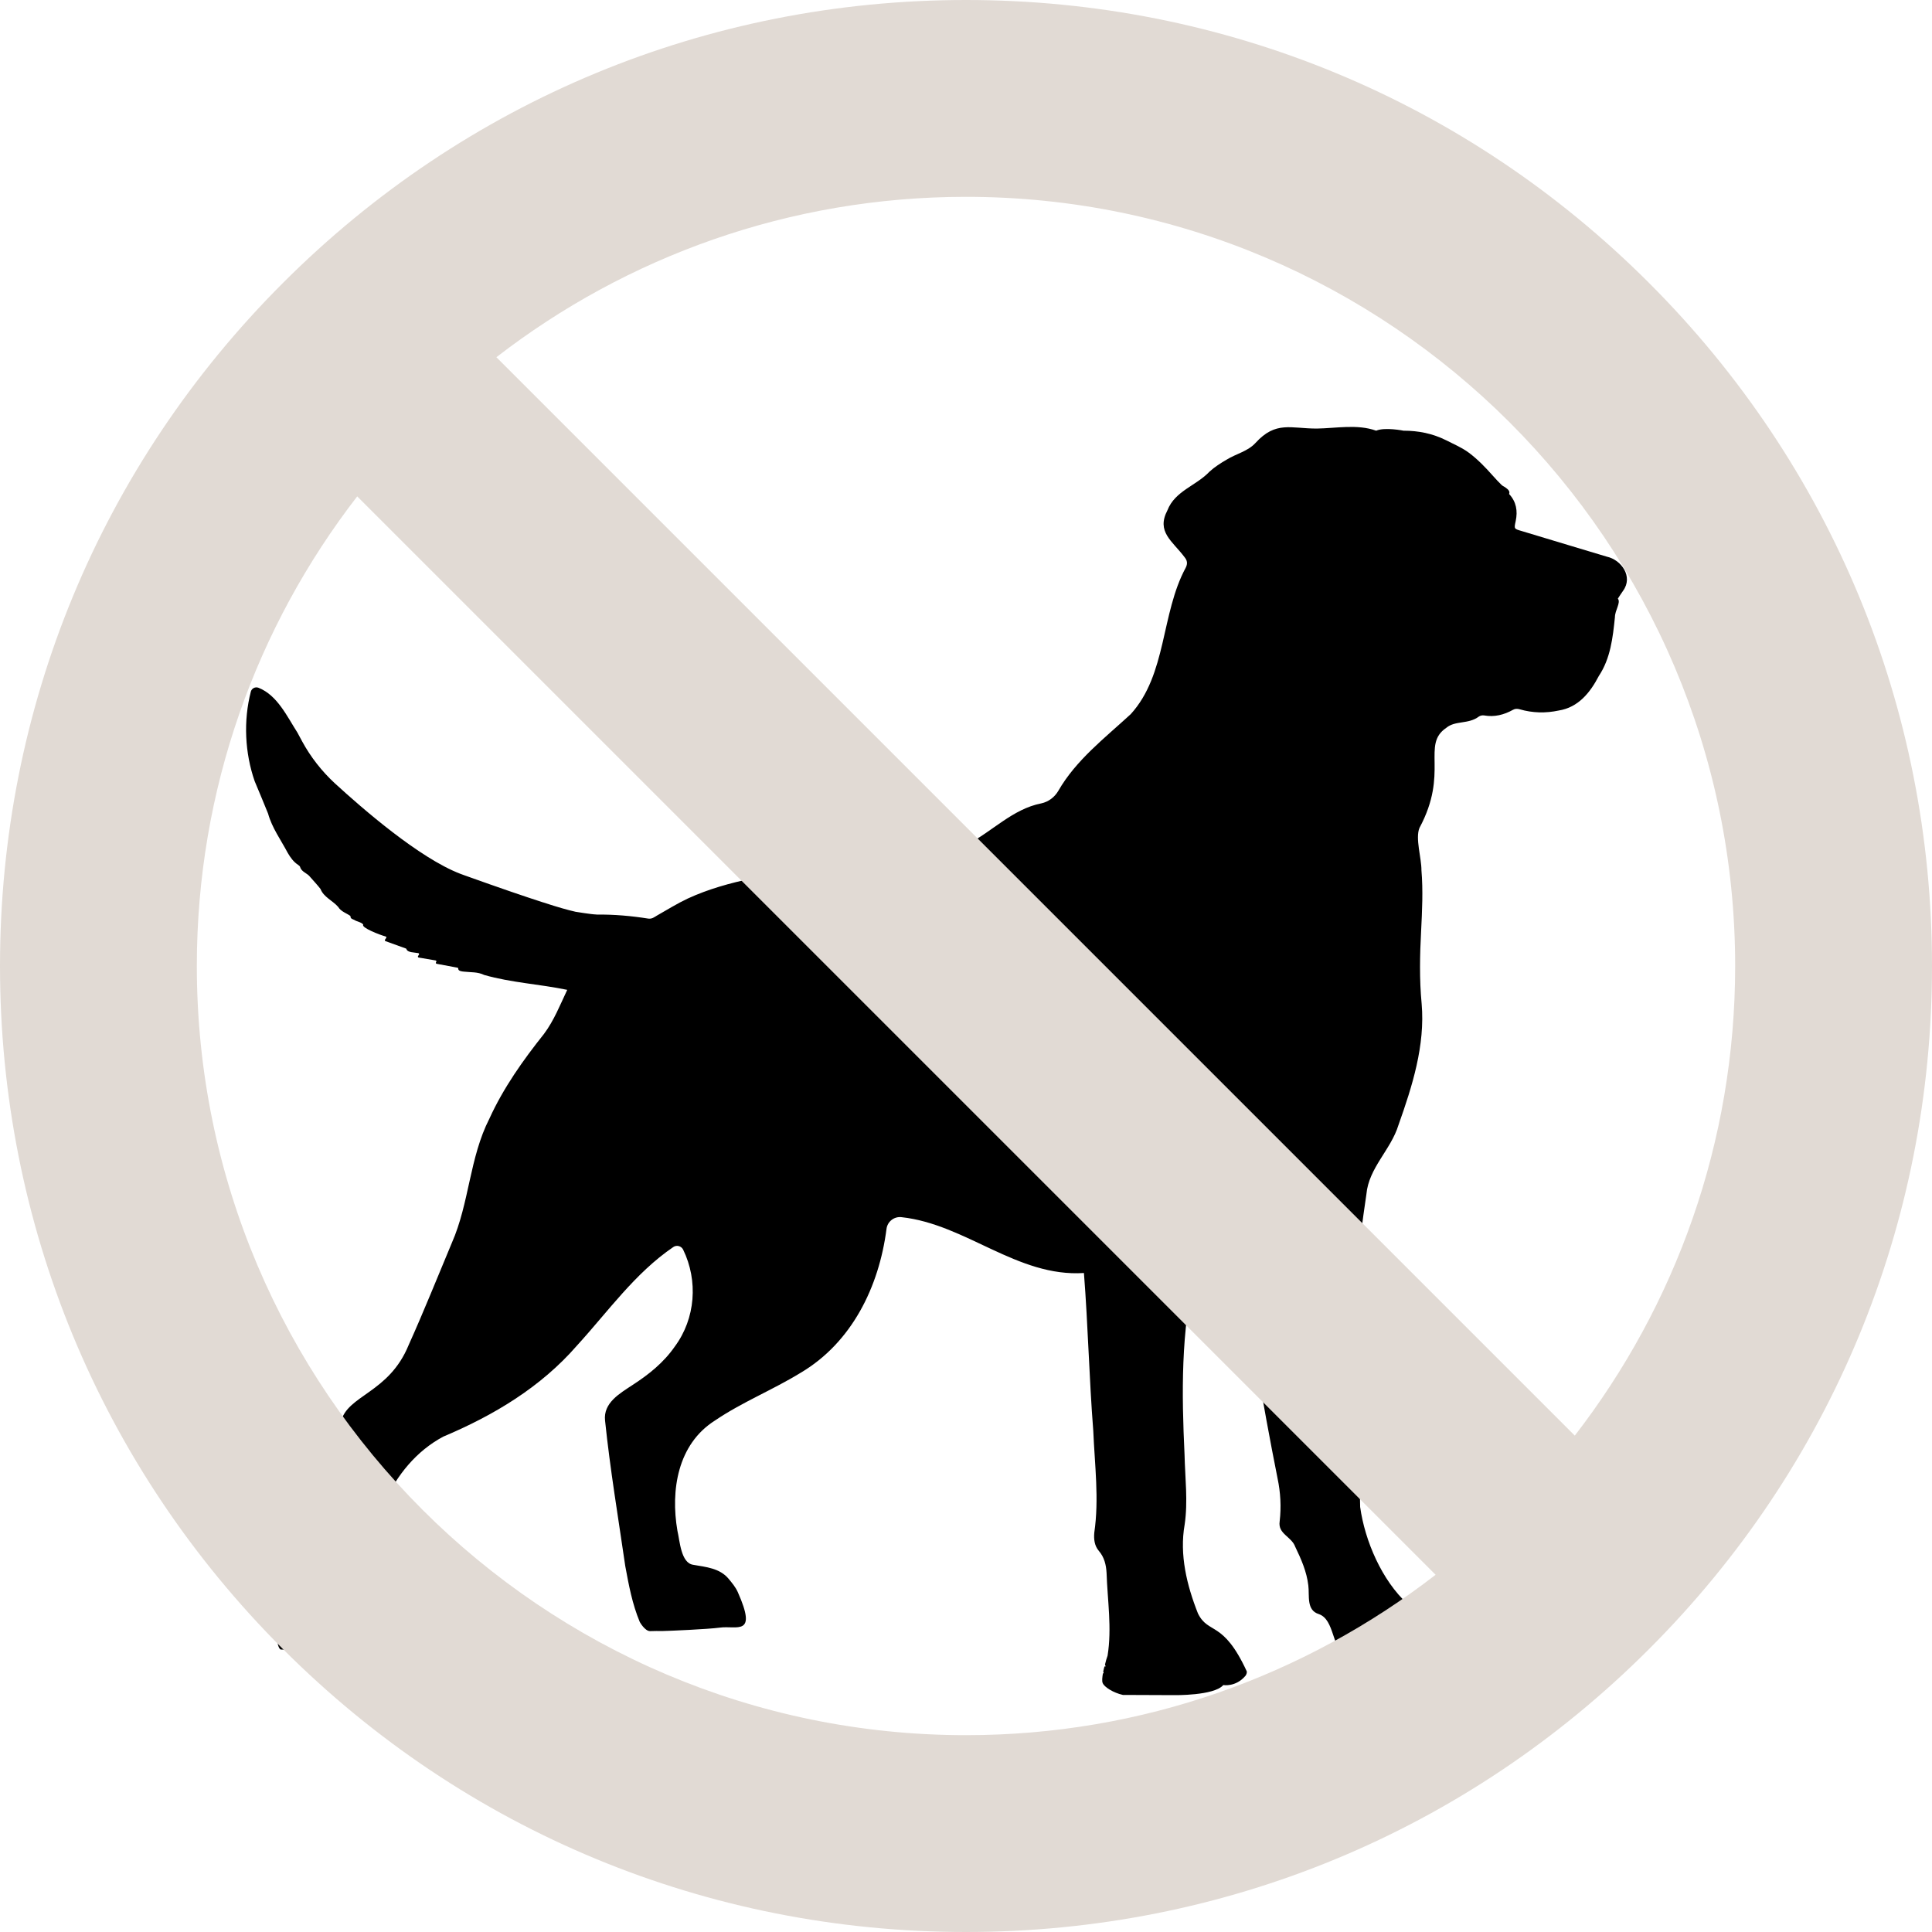
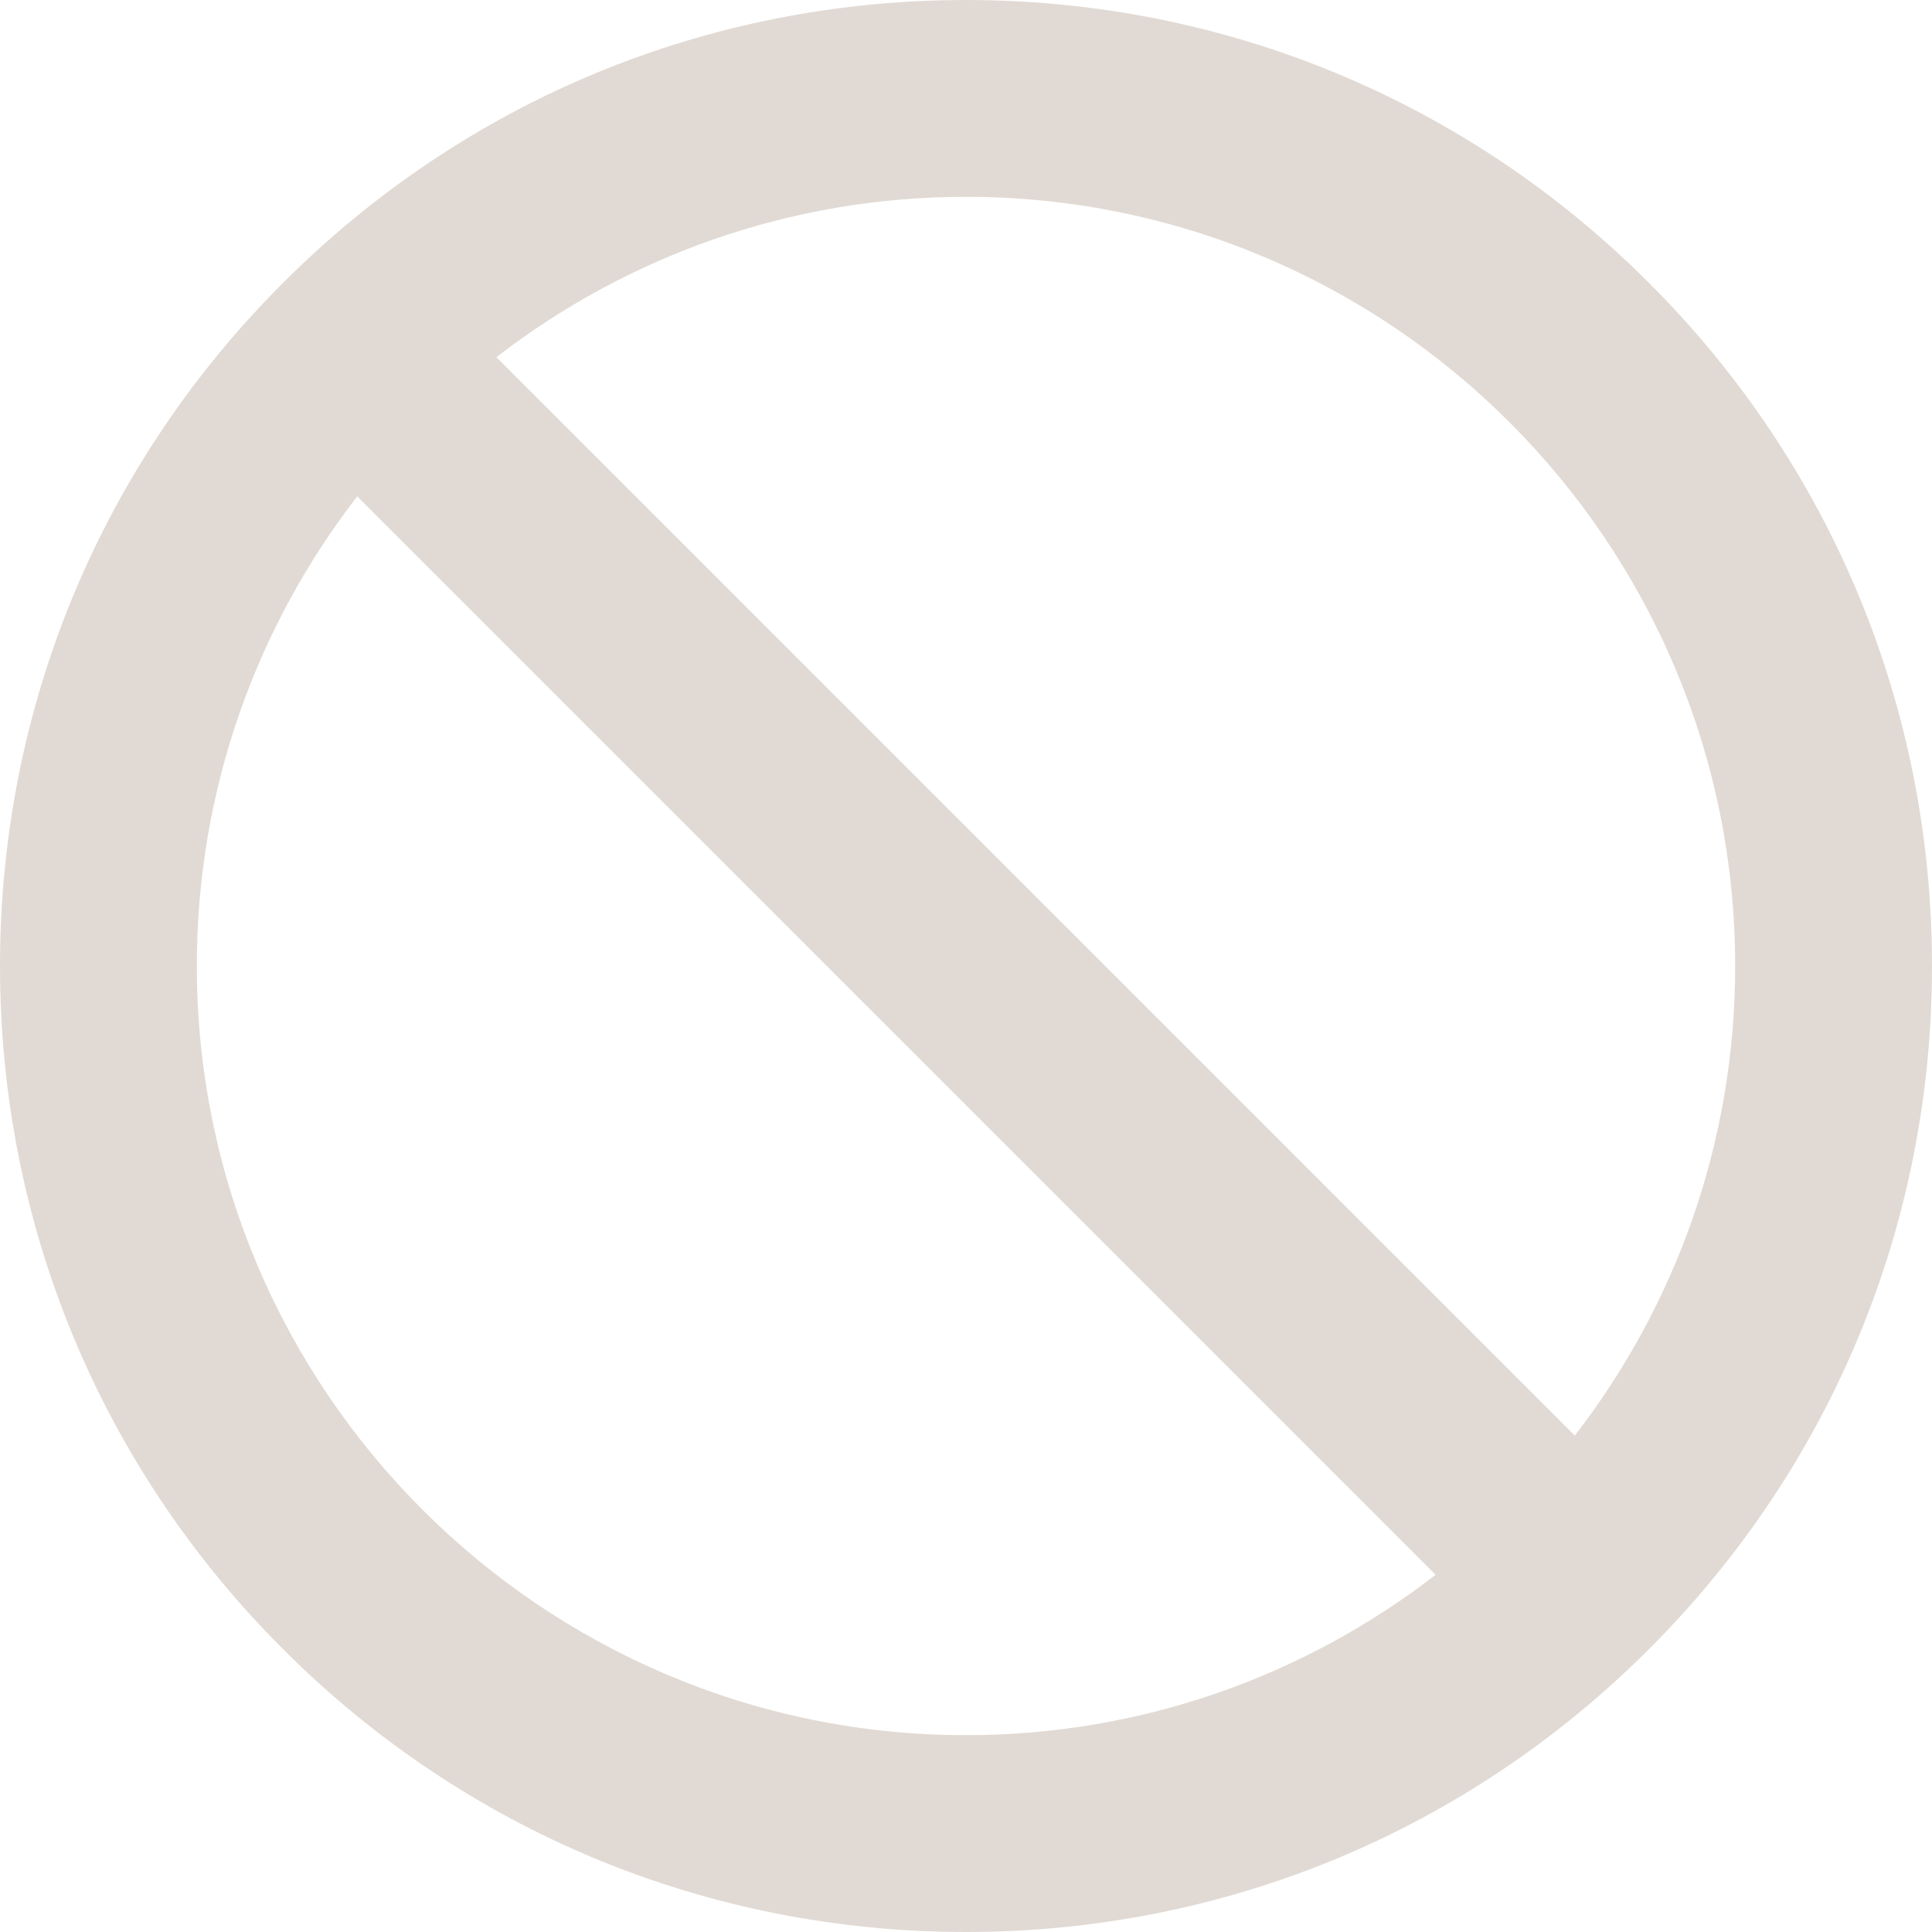
<svg xmlns="http://www.w3.org/2000/svg" width="100" zoomAndPan="magnify" viewBox="0 0 75 75" height="100" preserveAspectRatio="xMidYMid meet" version="1.0">
  <defs>
    <clipPath id="117c5822b6">
      <path d="M 9.426 16.332 L 63.426 16.332 L 63.426 65.832 L 9.426 65.832 Z M 9.426 16.332 " clip-rule="nonzero" />
    </clipPath>
  </defs>
  <g clip-path="url(#117c5822b6)">
-     <path fill="#000000" d="M 62.375 21.609 L 60.867 21.156 C 60.266 20.973 59.668 20.793 59.066 20.613 C 58.77 20.527 58.773 20.531 58.84 20.223 C 58.922 19.836 58.863 19.477 58.582 19.176 C 58.625 19.082 58.559 19.008 58.449 18.93 C 58.402 18.891 58.336 18.871 58.289 18.824 C 58.176 18.711 58.062 18.594 57.957 18.473 C 57.668 18.148 57.371 17.836 57.02 17.574 C 56.746 17.371 56.434 17.242 56.137 17.09 C 55.613 16.828 55.062 16.719 54.484 16.719 C 54.484 16.719 53.766 16.574 53.422 16.719 C 52.688 16.457 51.883 16.625 51.117 16.637 C 50.105 16.637 49.527 16.332 48.742 17.191 C 48.441 17.523 47.988 17.613 47.617 17.844 C 47.383 17.98 47.148 18.129 46.953 18.309 C 46.434 18.859 45.613 19.055 45.32 19.809 C 44.879 20.648 45.512 21 45.984 21.629 C 46.09 21.758 46.109 21.879 46.031 22.035 C 45.062 23.824 45.301 26.176 43.895 27.723 C 42.887 28.652 41.77 29.504 41.082 30.703 C 40.938 30.949 40.699 31.129 40.418 31.188 C 39.312 31.406 38.531 32.27 37.547 32.781 C 34.855 33.629 31.961 33.5 29.211 34.098 C 28.348 34.277 27.5 34.512 26.695 34.883 C 26.289 35.074 25.902 35.316 25.508 35.539 C 25.402 35.602 25.309 35.68 25.168 35.66 C 24.508 35.555 23.84 35.496 23.172 35.504 C 23.16 35.5 23.148 35.5 23.137 35.5 C 22.957 35.496 22.344 35.395 22.344 35.395 C 22.047 35.328 21.66 35.219 21.109 35.039 C 21.109 35.039 21.105 35.035 21.105 35.035 C 21.102 35.035 21.098 35.035 21.094 35.035 C 20.391 34.809 19.418 34.477 18.031 33.98 C 17.977 33.957 17.918 33.938 17.863 33.918 C 16.273 33.305 14.078 31.398 12.992 30.402 C 12.488 29.934 12.059 29.387 11.73 28.781 C 11.672 28.668 11.609 28.555 11.547 28.441 C 11.141 27.809 10.766 26.988 10.035 26.699 C 9.91 26.652 9.773 26.719 9.738 26.848 C 9.445 27.98 9.504 29.227 9.887 30.328 C 10.062 30.746 10.238 31.164 10.406 31.582 C 10.559 32.137 10.906 32.609 11.172 33.113 C 11.277 33.293 11.398 33.461 11.578 33.578 C 11.609 33.598 11.645 33.629 11.652 33.66 C 11.707 33.855 11.93 33.891 12.043 34.047 C 12.176 34.199 12.32 34.352 12.441 34.508 C 12.566 34.828 12.914 34.961 13.125 35.203 C 13.238 35.391 13.453 35.449 13.605 35.559 C 13.598 35.672 13.695 35.68 13.754 35.711 C 13.855 35.781 14.023 35.793 14.102 35.891 C 14.004 36.008 14.754 36.297 14.973 36.355 C 14.996 36.359 15.008 36.391 14.992 36.41 C 14.977 36.434 14.961 36.453 14.945 36.48 C 14.934 36.5 14.941 36.527 14.965 36.535 C 15.23 36.629 15.484 36.723 15.754 36.82 C 15.766 36.824 15.773 36.832 15.777 36.84 C 15.82 36.984 16.078 36.969 16.238 37 C 16.266 37.008 16.277 37.031 16.266 37.055 C 16.254 37.074 16.242 37.094 16.227 37.117 C 16.215 37.141 16.227 37.168 16.254 37.172 C 16.48 37.211 16.695 37.25 16.914 37.285 C 16.941 37.293 16.953 37.328 16.93 37.348 L 16.93 37.352 C 16.91 37.371 16.918 37.406 16.949 37.414 C 17.23 37.465 17.492 37.516 17.762 37.566 C 17.777 37.57 17.793 37.586 17.789 37.602 C 17.785 37.699 17.93 37.711 18.016 37.719 C 18.277 37.75 18.543 37.723 18.797 37.848 C 19.848 38.148 20.945 38.203 22.02 38.426 C 21.742 39.012 21.508 39.613 21.117 40.137 C 20.305 41.156 19.543 42.23 19 43.422 C 18.223 44.941 18.223 46.695 17.543 48.242 C 16.988 49.566 16.457 50.898 15.867 52.207 C 15.094 54.102 13.469 54.148 13.23 55.211 C 12.594 57.773 12.023 60.398 10.949 62.82 C 10.805 63.086 10.781 63.383 10.758 63.68 C 10.758 63.68 10.797 64.016 10.906 64.035 C 10.918 64.035 10.93 64.035 10.941 64.035 C 11.273 64.055 14.156 64.211 14.527 64.227 C 14.539 64.227 14.551 64.227 14.559 64.227 C 14.68 64.227 14.805 64.055 14.891 63.918 C 14.949 63.816 14.977 63.699 14.965 63.578 C 14.918 63.02 14.926 62.324 14.406 62.016 C 14.305 61.957 14.254 61.879 14.258 61.766 C 14.18 59.5 15.117 56.887 17.207 55.77 C 19.164 54.945 20.992 53.852 22.395 52.238 C 23.602 50.918 24.645 49.426 26.137 48.41 C 26.266 48.32 26.449 48.367 26.52 48.512 C 27.105 49.715 27.004 51.18 26.195 52.273 C 25.762 52.898 25.184 53.359 24.555 53.766 C 24.059 54.094 23.414 54.457 23.488 55.145 C 23.684 57.035 24 58.914 24.273 60.797 C 24.41 61.535 24.543 62.262 24.836 62.965 C 24.836 62.965 25.035 63.324 25.238 63.32 C 25.402 63.316 25.562 63.312 25.719 63.316 C 25.98 63.312 27.48 63.246 27.945 63.184 C 28.598 63.094 29.414 63.543 28.641 61.805 C 28.555 61.613 28.418 61.449 28.285 61.289 C 27.941 60.875 27.406 60.832 26.914 60.746 C 26.43 60.68 26.391 59.812 26.297 59.422 C 26.027 57.852 26.305 56.062 27.754 55.145 C 28.809 54.43 29.996 53.957 31.078 53.293 C 33.07 52.117 34.125 49.949 34.414 47.707 C 34.449 47.422 34.707 47.219 34.992 47.25 C 37.492 47.52 39.488 49.586 42.078 49.418 C 42.238 51.461 42.281 53.504 42.441 55.547 C 42.496 56.867 42.672 58.188 42.48 59.5 C 42.457 59.754 42.488 60.004 42.652 60.199 C 42.871 60.453 42.938 60.742 42.957 61.059 C 42.992 62.129 43.168 63.203 42.996 64.273 C 42.996 64.273 42.973 64.34 42.941 64.441 C 42.949 64.441 42.957 64.441 42.961 64.441 C 42.957 64.441 42.949 64.441 42.941 64.441 C 42.926 64.492 42.91 64.555 42.895 64.621 C 42.906 64.633 42.914 64.652 42.918 64.691 C 42.902 64.691 42.891 64.691 42.875 64.691 C 42.855 64.762 42.84 64.836 42.824 64.906 C 42.832 64.906 42.836 64.906 42.84 64.906 C 42.84 64.926 42.84 64.941 42.84 64.957 C 42.832 64.957 42.824 64.957 42.816 64.957 C 42.789 65.113 42.773 65.258 42.805 65.332 C 42.863 65.492 43.223 65.715 43.59 65.797 C 43.73 65.801 45.438 65.801 45.578 65.805 C 45.578 65.805 47.129 65.832 47.488 65.414 C 47.488 65.414 47.973 65.5 48.348 65.055 C 48.375 65.023 48.414 64.941 48.398 64.879 C 47.477 62.883 46.914 63.465 46.504 62.633 C 46.074 61.547 45.781 60.355 45.988 59.184 C 46.121 58.289 46.004 57.375 45.984 56.473 C 45.871 54.094 45.84 51.672 46.398 49.344 C 46.426 49.211 46.492 49.129 46.621 49.082 C 47.098 48.914 47.52 48.68 47.926 48.363 C 48.523 51.367 48.992 54.383 49.594 57.387 C 49.711 57.941 49.742 58.5 49.676 59.062 C 49.602 59.551 50.137 59.645 50.281 60.047 C 50.512 60.527 50.727 61.012 50.789 61.547 C 50.84 61.945 50.703 62.508 51.199 62.66 C 51.812 62.875 51.691 63.957 52.305 64.516 C 52.305 64.516 52.516 65.168 53.051 65.168 C 53.586 65.168 55.422 65.141 56.16 65.137 C 56.379 65.102 56.598 65.074 56.812 65.043 C 57.469 64.953 56.613 63.391 56.316 63.012 C 55.812 62.344 55.176 62.703 54.645 62.266 C 53.648 61.359 52.984 59.82 52.801 58.5 C 52.785 56.574 52.562 54.664 52.527 52.742 C 52.48 50.602 52.73 48.477 53.043 46.363 C 53.133 45.336 53.996 44.633 54.289 43.672 C 54.824 42.168 55.328 40.582 55.188 38.965 C 55.098 38.023 55.117 37.078 55.168 36.133 C 55.207 35.348 55.246 34.566 55.18 33.781 C 55.184 33.312 54.934 32.539 55.105 32.137 C 56.258 29.988 55.168 28.914 56.145 28.254 C 56.496 27.961 57.004 28.125 57.41 27.816 C 57.465 27.777 57.551 27.762 57.613 27.773 C 58.016 27.844 58.383 27.75 58.734 27.555 C 58.816 27.508 58.902 27.508 58.996 27.535 C 59.496 27.68 60.004 27.691 60.512 27.582 C 61.27 27.461 61.73 26.887 62.066 26.242 C 62.52 25.559 62.609 24.758 62.691 23.961 C 62.691 23.688 62.93 23.395 62.805 23.238 C 62.879 23.125 62.941 23.027 63.008 22.934 C 63.406 22.387 62.945 21.734 62.375 21.609 Z M 62.375 21.609 " fill-opacity="1" fill-rule="nonzero" />
-   </g>
+     </g>
  <path fill="#e1dad4" d="M 7.641 37.5 C 7.641 30.641 9.965 24.316 13.867 19.27 L 55.73 61.133 C 50.684 65.035 44.359 67.359 37.5 67.359 C 21.035 67.359 7.641 53.965 7.641 37.5 Z M 37.5 7.641 C 53.965 7.641 67.359 21.035 67.359 37.5 C 67.359 44.359 65.035 50.684 61.133 55.73 L 19.27 13.867 C 24.316 9.965 30.641 7.641 37.5 7.641 Z M 64.016 10.984 C 56.934 3.898 47.516 0 37.5 0 C 27.484 0 18.066 3.898 10.984 10.984 C 3.898 18.066 0 27.484 0 37.5 C 0 47.516 3.898 56.934 10.984 64.016 C 18.066 71.102 27.484 75 37.5 75 C 47.516 75 56.934 71.102 64.016 64.016 C 71.102 56.934 75 47.516 75 37.5 C 75 27.484 71.102 18.066 64.016 10.984 " fill-opacity="1" fill-rule="nonzero" />
</svg>